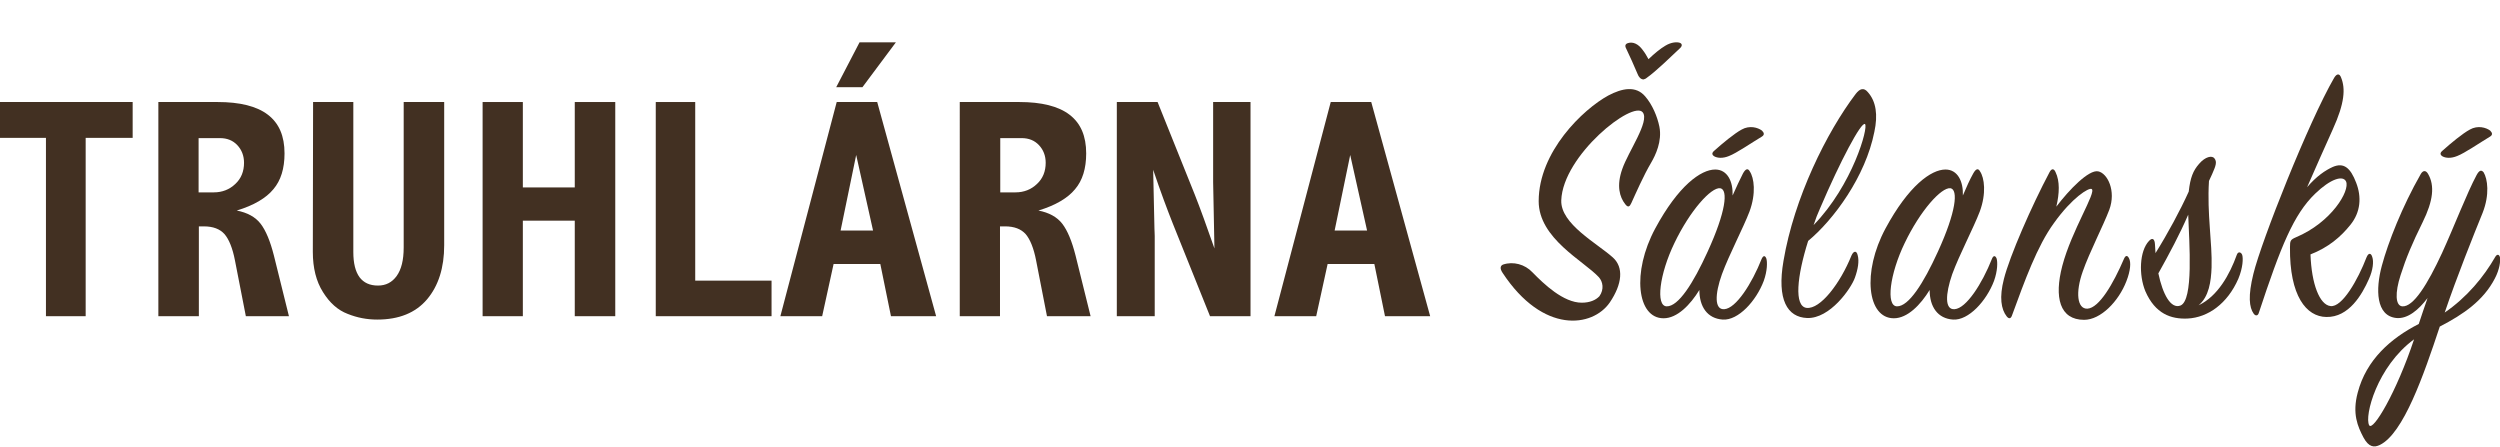
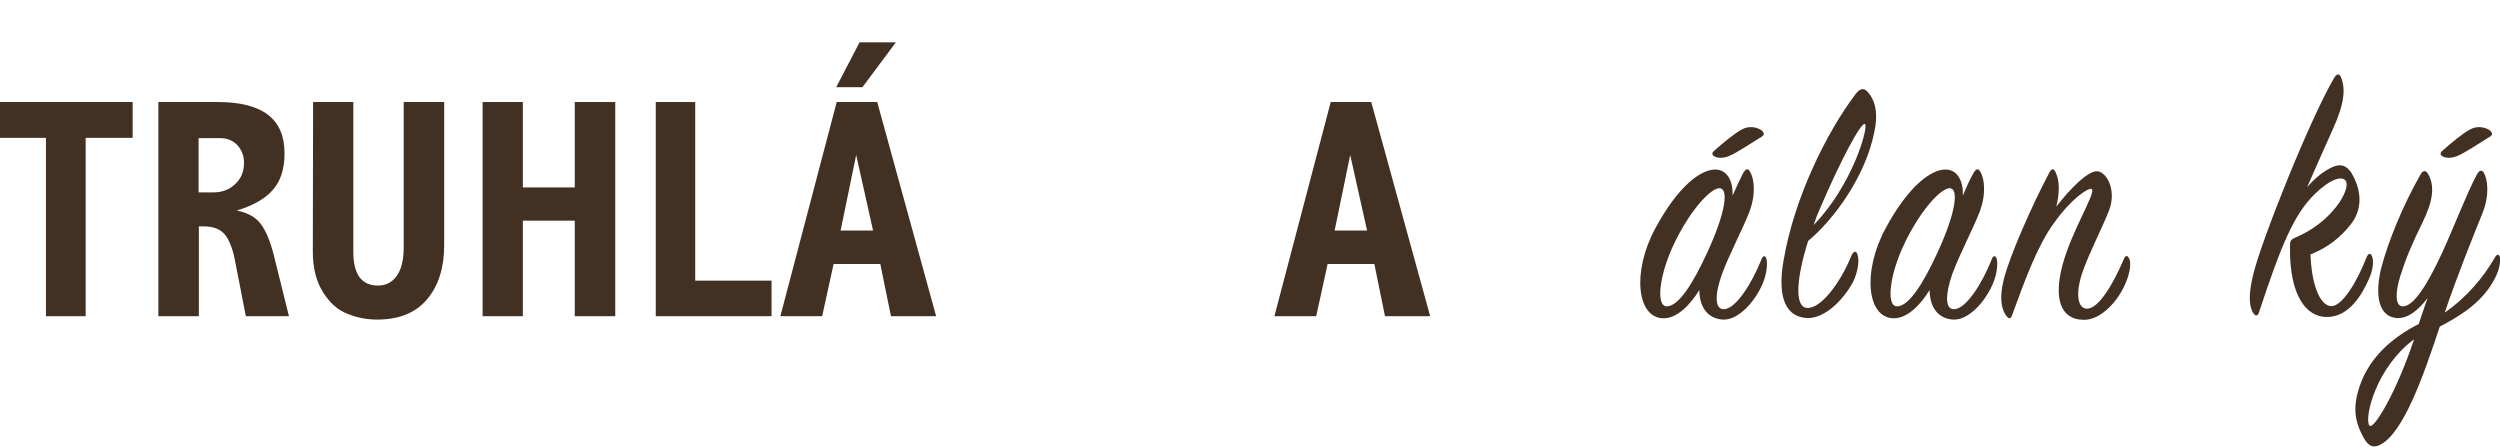
<svg xmlns="http://www.w3.org/2000/svg" version="1.1" id="Layer_1" x="0px" y="0px" viewBox="0 0 963 172" style="enable-background:new 0 0 963 172;" xml:space="preserve">
  <style type="text/css">
	.st0{fill:#423022;}
</style>
  <g>
    <g>
      <g>
        <path class="st0" d="M0,39.3h51.1v13.8H33v68.7H17.7V53.1H0V39.3z" />
        <path class="st0" d="M61,39.3h22.8c8.6,0,15.1,1.6,19.4,4.9c4.3,3.3,6.4,8.2,6.4,14.9c0,5.8-1.4,10.4-4.3,13.8     c-2.8,3.4-7.5,6.2-14.1,8.2c4.1,0.8,7.2,2.5,9.2,5.1s3.7,6.7,5.1,12.2l5.8,23.4H94.7l-4.2-21.5c-0.9-4.7-2.3-8.1-4-10.1     c-1.8-2-4.4-3-8-3h-1.9v34.6H61V39.3z M76.5,53.2v20.9h5.9c3.2,0,6-1.1,8.2-3.2c2.3-2.1,3.4-4.9,3.4-8.2c0-2.7-0.9-5-2.6-6.8     s-3.9-2.7-6.7-2.7H76.5z" />
        <path class="st0" d="M120.6,39.3h15.5v57.8c0,4.3,0.8,7.5,2.4,9.7c1.6,2.1,3.9,3.2,7.1,3.2c3,0,5.4-1.2,7.2-3.7s2.7-6.1,2.7-11     v-56h15.6v55.2c0,8.6-2.2,15.6-6.6,20.8c-4.4,5.2-10.8,7.8-19.2,7.8c-3.9,0-7.7-0.7-11.4-2.2c-3.7-1.4-6.9-4.2-9.5-8.4     c-2.6-4.1-3.9-9.3-3.9-15.4L120.6,39.3L120.6,39.3z" />
        <path class="st0" d="M185.9,39.3h15.5v32.9h20V39.3H237v82.5h-15.6V85h-20v36.8h-15.5V39.3z" />
        <path class="st0" d="M252.6,39.3h15.2v68.8h29.4v13.7h-44.6V39.3z" />
        <path class="st0" d="M322.3,39.3h15.6l22.7,82.5h-17.4l-4.1-20.1h-18l-4.4,20.1h-16.1L322.3,39.3z M331.1,16.3h14l-12.9,17.3     h-10.1L331.1,16.3z M329.8,59.7l-6,29.1h12.5L329.8,59.7z" />
-         <path class="st0" d="M369.8,39.3h22.8c8.6,0,15.1,1.6,19.4,4.9c4.3,3.3,6.4,8.2,6.4,14.9c0,5.8-1.4,10.4-4.3,13.8     c-2.8,3.4-7.5,6.2-14.1,8.2c4.1,0.8,7.2,2.5,9.2,5.1s3.7,6.7,5.1,12.2l5.8,23.4h-16.8l-4.2-21.5c-0.9-4.7-2.3-8.1-4-10.1     c-1.8-2-4.4-3-8-3h-1.9v34.6h-15.5V39.3H369.8z M385.3,53.2v20.9h5.9c3.2,0,6-1.1,8.2-3.2c2.3-2.1,3.4-4.9,3.4-8.2     c0-2.7-0.9-5-2.6-6.8s-3.9-2.7-6.7-2.7H385.3z" />
-         <path class="st0" d="M467.1,39.3h14.6v82.5h-15.6l-14.3-35.6c-2.1-5.3-4.7-12.2-7.6-20.8l0.5,22.8c0,0.7,0.1,1.6,0.1,2.7v30.9     h-14.6V39.3h15.7l14.3,35.6c2.1,5.3,4.6,12.2,7.6,20.8l-0.5-25.5V39.3H467.1z" />
        <path class="st0" d="M512.6,39.3h15.6l22.7,82.5h-17.4l-4.1-20.1h-18l-4.4,20.1h-16.1L512.6,39.3z M520.1,59.7l-6,29.1h12.5     L520.1,59.7z" />
      </g>
    </g>
    <g>
      <g>
-         <path class="st0" d="M590.3,104.9c4.4,4.5,11.9,11.7,19,11.7c3.1,0,5.4-1,6.8-2.5c1.9-2.7,1.3-5.6-0.2-7.3     c-5.8-6.3-23.2-14.9-23.2-29.3c0-19.1,17.1-35.4,26.8-40.7c5.3-2.8,10.6-3.9,14.2,0.3c2.8,3.2,4.7,7.8,5.5,11.7     c1.1,5.6-1.5,11-3.2,13.9c-2.9,4.9-6,12-7.6,15.5c-0.6,1.3-1.2,2-2.4,0.4c-2.1-2.7-3.4-7-1.1-13.5c2.3-6.7,10.6-18.3,7.9-21.8     c-3.7-4.9-30.8,16.5-31.4,33.9c-0.3,9.1,13.8,16.5,19.9,22c4.2,3.8,3.6,10.2-1.2,17.3c-6.6,9.6-25.7,12.3-41.3-11.4     c-1.2-1.8-0.8-2.8,0.2-3.2C582.9,100.6,587.4,101.8,590.3,104.9z M641.5,17.6c2.3-1.4,4.5-1.5,5.6-1.1c1,0.4,0.9,1.3,0,2.1     c-3,2.8-9.1,8.8-12.8,11.4c-0.4,0.4-0.8,0.4-1.2,0.6c-1.1,0-1.9-1-2.3-2.1c-1.1-2.7-3.3-7.5-4.4-9.8c-0.6-1.1-0.3-1.8,0.7-2.1     c1.9-0.6,4,0.3,5.7,2.7c0.8,1,1.5,2.2,2.2,3.5C637.3,20.6,639.6,18.7,641.5,17.6z" />
-       </g>
+         </g>
      <g>
        <path class="st0" d="M671.4,66.8c1-1.8,1.9-2.1,2.6-0.8c1.7,2.5,2.5,8.5-0.1,15.5c-2.4,6.3-7.9,16.7-10.6,24.1     c-2.8,7.8-2.9,13.8,0.9,13.5c4.5-0.3,10.6-9.8,14.4-19.4c0.6-1.3,1.3-1.4,1.8-0.1c0.4,1.3,0.4,4.7-1,8.6     c-2.9,7.7-9.8,15.3-15.8,14.9c-5.9-0.4-9-4.9-9-11.4c-3.5,5.7-8.5,10.9-13.8,10.9c-10.2,0-12.3-17.7-3.2-34.6     c8.9-16.5,17.6-22.7,23.1-22.7c4.7,0,6.9,4.6,6.7,10C668.9,72,670.2,69.1,671.4,66.8z M662.6,72.5c-3.5-0.4-11.6,8.6-17.6,21.1     c-5.8,12-7.3,24.3-3,24.4c4.5,0.1,10.2-8.8,15.8-21.1C664.8,81.6,665.8,73,662.6,72.5z M678.7,52.6c-4,2.4-9.8,6.4-12.7,7.5     c-2.4,1-4.5,0.8-5.7,0.1c-0.9-0.6-1-1.3,0.1-2.2c3-2.7,7.7-6.6,10.5-8.1c3-1.7,6.2-0.8,7.8,0.4C679.5,51.1,679.8,51.9,678.7,52.6     z" />
      </g>
      <g>
        <path class="st0" d="M695.9,118.6c5.3,0.6,13-9.5,17.3-20.2c0.8-1.8,2-2,2.4,0c0.6,2.2,0.1,5.3-1.1,8.6     c-1.5,4.2-9.6,15.8-18.4,15.5c-7.6-0.3-11.7-7-9.1-22c4.1-24.3,16.6-49.5,27.8-64.3c1.7-2.2,3.2-2.5,4.7-0.7     c3.2,3.6,3.9,8.8,2.5,15.3c-3.4,17.2-15.7,33.9-25.5,42C692.2,106.4,691,118,695.9,118.6z M718.4,47.8     c-1.4-1.1-9.6,14.4-17.2,32.2c-1,2.2-1.9,4.5-2.6,6.7C713.6,71.3,719.8,49,718.4,47.8z" />
      </g>
      <g>
        <path class="st0" d="M760.1,66.8c1-1.8,1.9-2.1,2.6-0.8c1.7,2.5,2.5,8.5-0.1,15.5c-2.4,6.3-7.9,16.7-10.6,24.1     c-2.7,7.8-2.9,13.8,0.9,13.5c4.5-0.3,10.6-9.8,14.4-19.4c0.5-1.3,1.3-1.4,1.8-0.1c0.4,1.3,0.4,4.7-1,8.6     c-2.9,7.7-9.8,15.3-15.8,14.9c-5.9-0.4-9-4.9-9-11.4c-3.5,5.7-8.5,10.9-13.8,10.9c-10.2,0-12.3-17.7-3.2-34.6     c8.9-16.5,17.6-22.7,23.1-22.7c4.7,0,6.9,4.6,6.7,10C757.5,72,758.8,69.1,760.1,66.8z M751.3,72.5c-3.5-0.4-11.6,8.6-17.6,21.1     c-5.8,12-7.3,24.3-3,24.4c4.5,0.1,10.2-8.8,15.8-21.1C753.5,81.6,754.4,73,751.3,72.5z" />
      </g>
      <g>
        <path class="st0" d="M808.2,66c3.6,0.7,7,7.5,4.3,14.8c-2.3,6.1-7.7,16.5-10.2,23.7c-2.9,8.1-2.2,14.6,1.8,14.4     c4.5-0.3,9.9-9.5,14.1-19.3c0.6-1.3,1.3-1.3,1.9-0.1c0.8,1.5,0.6,4.7-1,8.8c-3,7.8-9.9,14.9-16.3,14.9c-9.4,0-11.6-8.6-8.4-20.8     c3.6-13.7,13.3-28.5,11.3-29.6c-1.1-0.6-7.5,3.3-14.5,13.1c-6.5,8.9-11.3,22.3-16.1,35.4c-0.4,1.3-1.1,1.8-2.1,0.6     c-2.2-2.8-2.9-7.4-1.1-14.4c2.2-8.8,10.7-28.2,17.6-41.2c0.8-1.5,1.7-1.4,2.3,0c1.7,3.5,1.5,8.2,0.3,13.3     C797.1,73,804.6,65.3,808.2,66z" />
      </g>
      <g>
-         <path class="st0" d="M843.1,73.8c0.6-5.4,1.7-8.1,4-10.7c2.4-2.8,5-3.3,5.9-2.1c1.1,1.4,0.5,2.9-0.9,6.1     c-0.4,0.8-0.8,1.7-1.2,2.6c-0.8,12.8,1.3,23.7,1,33.3c-0.2,5.4-1,11.3-5,14.6c7.4-3.5,12-11.9,14.7-19.4c0.5-1.5,1.7-1.1,2.1,0     c0.4,1.3,0.3,4.9-1.5,9.2c-4.2,9.6-11.7,14.9-19.5,15.3c-6.4,0.3-12.5-1.8-16.3-10.5c-2.6-6.3-2.3-15.5,1.4-19.4     c1.3-1.4,2.2-0.8,2.3,1.4c0.1,1.1,0.1,2.2,0.2,3.3C835,90,839.9,80.9,843.1,73.8z M831.4,105.3c1.7,8.1,4.8,13.8,8.5,12.4     c5.1-2,3.4-23.9,3-35C839.7,90.1,835.6,97.8,831.4,105.3z" />
-       </g>
+         </g>
      <g>
        <path class="st0" d="M898.6,64.3c4.2-1.8,6.8,0.3,9,6.1c2.1,5.4,1.8,11.3-2.3,16.3c-3.7,4.6-8.4,8.6-15.3,11.3     c0.4,11.4,3.5,19.4,7.7,19.9c4.5,0.6,10.6-10.2,13.9-18.8c0.7-1.7,1.7-1.8,2.2-0.1c0.6,1.7,0.3,5-1.3,8.5     c-2.6,5.9-7.7,14.8-16.4,14.6c-7.7-0.1-14.2-8.1-14-26.9c0-2.5,0.2-2.9,2.3-3.8c13.6-5.7,20.9-17.9,19.3-21.5     c-1.2-2.5-6-1-11.9,4.7c-8.3,8-13.2,20.2-21.7,45.9c-0.3,1.1-1.2,1.4-2,0.3c-1.7-2.4-2.2-6.8-0.1-15.3     c3.1-12.7,21.3-58.6,31.1-75.5c1-1.7,2.1-1.8,2.7-0.1c1.7,4.2,1.4,9.8-3.2,19.9c-2.6,5.7-6.9,15.5-9.9,22.3     C892.3,67.9,895.7,65.6,898.6,64.3z" />
      </g>
      <g>
        <path class="st0" d="M939.8,125.8c-6.2,18.7-14,41.2-23.1,45.6c-2.1,1-4.2,1-6.3-2.9c-2.2-4.2-4.4-9.1-2.2-17.3     c3.3-12.6,12.7-20.9,23.5-26.4c1.1-3.2,2.2-6.7,3.4-10c-3.4,4.5-7.6,8.1-12,7.7c-7.9-0.8-8.1-11-5.6-20.2     c2.4-8.9,7.8-22.7,15-35.3c0.9-1.5,2-1.4,2.8,0c2.6,4.5,2,10.3-2.1,18.6c-4,8.1-6.4,13.8-8.5,20.4c-2.2,6.8-2,11.7,0.6,12     c4.3,0.4,9.8-8.5,15.4-20.6c4.7-10.3,9.5-22.9,13.3-30c1-1.8,1.8-2.1,2.7-1c1.5,2.5,2.4,8.5-0.4,15.6c-3.3,8.1-10,24.8-14.6,38.4     c8.6-5.9,15.1-13.8,19.5-21.5c0.6-1,1.5-1.1,1.8,0.3c0.2,1.3-0.1,4.5-2,8.1C956.6,115.8,948.9,121.1,939.8,125.8z M912.6,163.8     c1.4,2.6,10.5-12.6,17.3-33.1C915.6,141.2,910.7,160.3,912.6,163.8z M959.2,52.6c-4,2.4-9.8,6.4-12.7,7.5c-2.4,1-4.5,0.8-5.7,0.1     c-0.9-0.6-1-1.3,0.1-2.2c3-2.7,7.7-6.6,10.5-8.1c3-1.7,6.2-0.8,7.8,0.4C960,51.1,960.3,51.9,959.2,52.6z" />
      </g>
    </g>
  </g>
</svg>